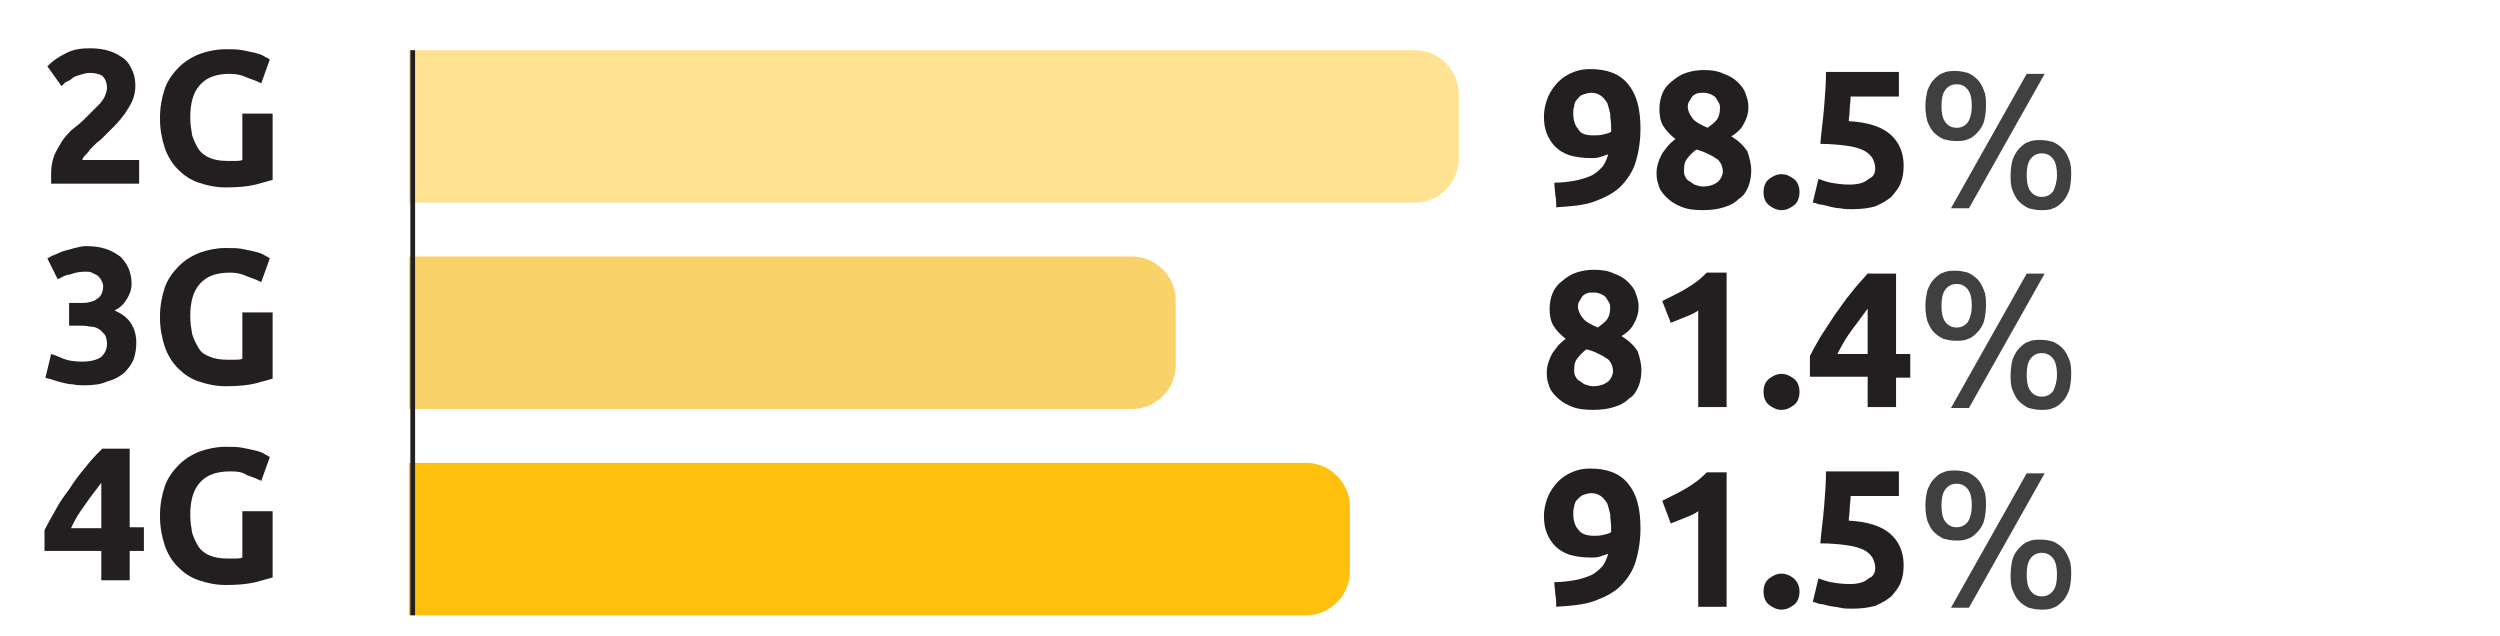
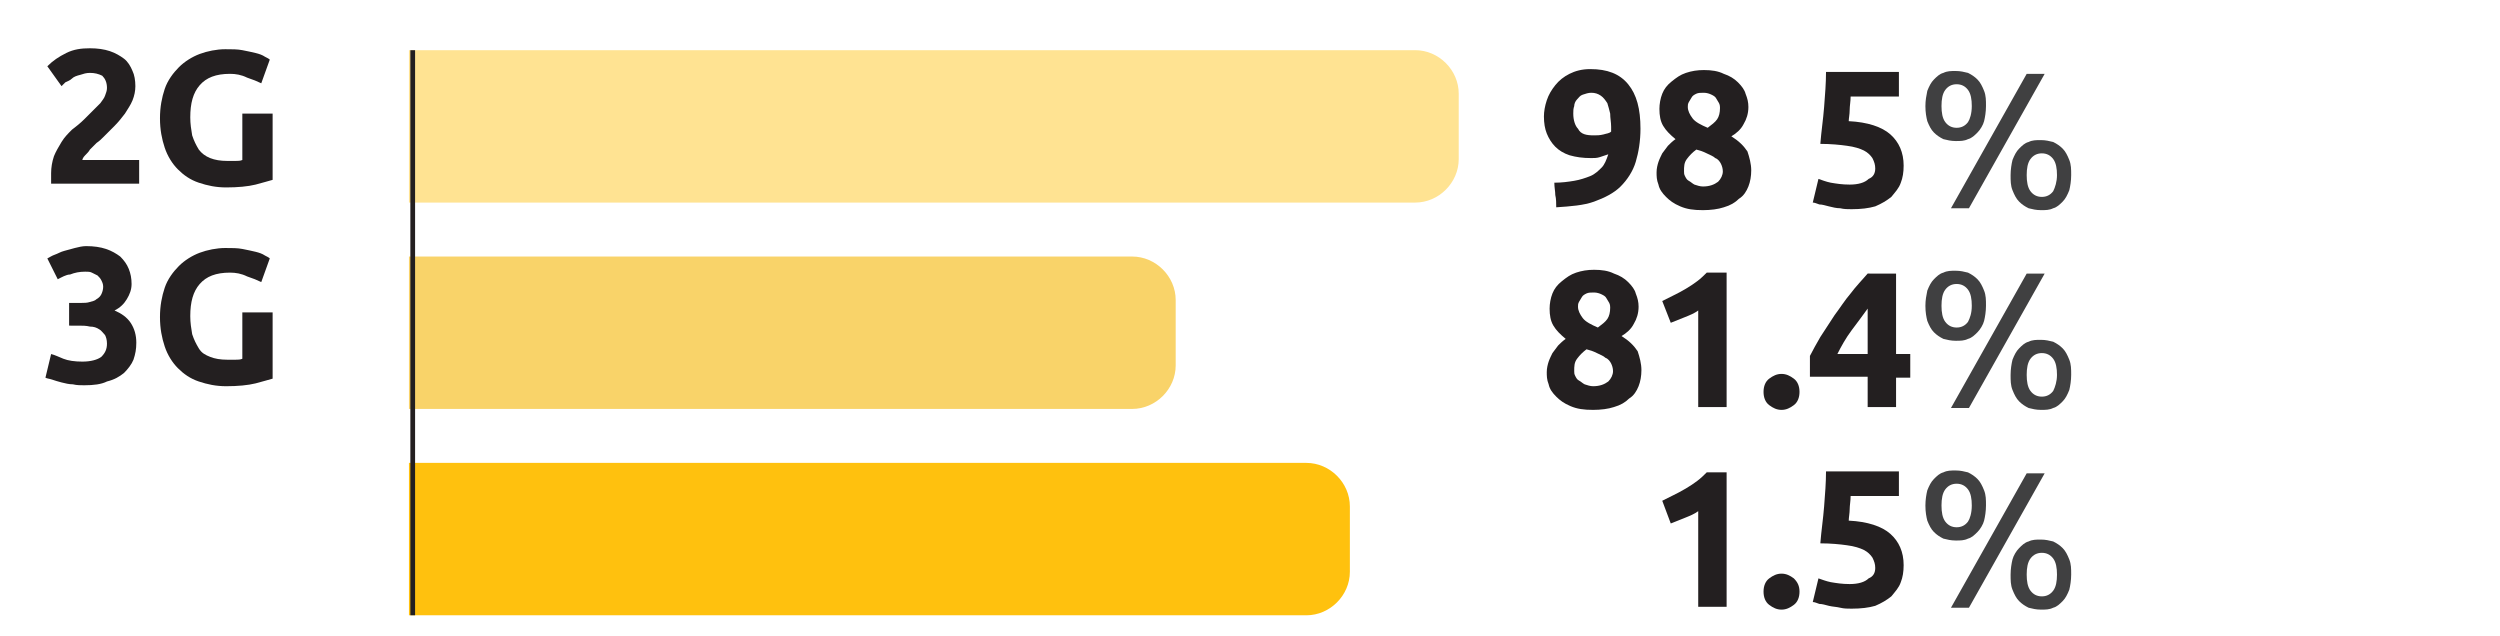
<svg xmlns="http://www.w3.org/2000/svg" xmlns:xlink="http://www.w3.org/1999/xlink" version="1.1" id="Layer_1" x="0px" y="0px" viewBox="0 0 264.1 67.2" style="enable-background:new 0 0 264.1 67.2;" xml:space="preserve">
  <style type="text/css">
	.st0{fill:#231F20;}
	.st1{fill:#404041;}
	.st2{fill:none;}
	.st3{clip-path:url(#SVGID_2_);fill:#F9D369;}
	.st4{clip-path:url(#SVGID_2_);fill:#FFC10E;}
	.st5{clip-path:url(#SVGID_2_);fill:#FFE392;}
	.st6{clip-path:url(#SVGID_2_);fill:none;stroke:#231F20;stroke-width:0.5;}
</style>
  <g>
    <g>
      <path class="st0" d="M14.3,9.1c0,0.5-0.1,1-0.3,1.5c-0.2,0.5-0.5,0.9-0.8,1.4c-0.3,0.4-0.7,0.9-1.1,1.3c-0.4,0.4-0.8,0.8-1.2,1.2    c-0.2,0.2-0.4,0.4-0.7,0.6c-0.2,0.2-0.5,0.5-0.7,0.7C9.4,16,9.2,16.2,9,16.4c-0.2,0.2-0.3,0.4-0.3,0.5h6v2.5H5.4    c0-0.1,0-0.3,0-0.6c0-0.2,0-0.4,0-0.5c0-0.6,0.1-1.2,0.3-1.8c0.2-0.5,0.5-1,0.8-1.5c0.3-0.5,0.7-0.9,1.1-1.3    C8,13.4,8.5,13,8.9,12.6c0.3-0.3,0.6-0.6,0.9-0.9s0.5-0.5,0.8-0.8c0.2-0.3,0.4-0.5,0.5-0.8c0.1-0.3,0.2-0.5,0.2-0.8    c0-0.6-0.2-1-0.5-1.3C10.4,7.8,10,7.7,9.5,7.7c-0.4,0-0.7,0.1-1,0.2C8.1,8,7.8,8.1,7.6,8.3S7.1,8.6,6.9,8.7C6.7,8.9,6.6,9,6.5,9.1    L5,7C5.6,6.4,6.2,6,7,5.6c0.8-0.4,1.6-0.5,2.5-0.5c0.8,0,1.5,0.1,2.1,0.3c0.6,0.2,1.1,0.5,1.5,0.8c0.4,0.3,0.7,0.8,0.9,1.3    C14.2,7.9,14.3,8.5,14.3,9.1z" />
      <path class="st0" d="M24.3,7.8c-1.5,0-2.5,0.4-3.2,1.2c-0.7,0.8-1,1.9-1,3.4c0,0.7,0.1,1.3,0.2,1.9c0.2,0.6,0.4,1,0.7,1.5    c0.3,0.4,0.7,0.7,1.2,0.9S23.3,17,24,17c0.4,0,0.7,0,0.9,0c0.2,0,0.5,0,0.7-0.1V12h3.2v7c-0.4,0.1-1,0.3-1.8,0.5    c-0.8,0.2-1.9,0.3-3.1,0.3c-1.1,0-2-0.2-2.9-0.5s-1.6-0.8-2.2-1.4c-0.6-0.6-1.1-1.4-1.4-2.3c-0.3-0.9-0.5-1.9-0.5-3.1    c0-1.2,0.2-2.2,0.5-3.1s0.9-1.7,1.5-2.3c0.6-0.6,1.4-1.1,2.2-1.4s1.8-0.5,2.7-0.5c0.7,0,1.3,0,1.8,0.1s1,0.2,1.4,0.3    c0.4,0.1,0.7,0.2,1,0.4c0.2,0.1,0.4,0.2,0.5,0.3l-0.9,2.5c-0.4-0.2-0.9-0.4-1.5-0.6C25.5,7.9,24.9,7.8,24.3,7.8z" />
    </g>
    <g>
      <path class="st0" d="M8.9,40.7c-0.4,0-0.8,0-1.2-0.1c-0.4,0-0.8-0.1-1.2-0.2c-0.4-0.1-0.7-0.2-1-0.3S5,40,4.8,39.9l0.6-2.5    c0.4,0.1,0.8,0.3,1.3,0.5s1.2,0.3,2,0.3c0.9,0,1.6-0.2,2-0.5c0.4-0.4,0.6-0.8,0.6-1.4c0-0.4-0.1-0.7-0.2-0.9    c-0.2-0.2-0.4-0.5-0.6-0.6c-0.3-0.2-0.6-0.3-1-0.3c-0.4-0.1-0.8-0.1-1.2-0.1H7.3v-2.4h1.3c0.3,0,0.6,0,0.9-0.1    c0.3-0.1,0.5-0.1,0.7-0.3c0.2-0.1,0.4-0.3,0.5-0.5c0.1-0.2,0.2-0.5,0.2-0.8c0-0.3-0.1-0.5-0.2-0.7s-0.2-0.3-0.4-0.5    c-0.2-0.1-0.4-0.2-0.6-0.3c-0.2-0.1-0.4-0.1-0.7-0.1c-0.6,0-1.1,0.1-1.6,0.3C7,29,6.5,29.3,6.1,29.5L5,27.3    c0.2-0.1,0.5-0.3,0.8-0.4c0.3-0.1,0.6-0.3,1-0.4c0.4-0.1,0.7-0.2,1.1-0.3S8.7,26,9.1,26c0.8,0,1.5,0.1,2.1,0.3    c0.6,0.2,1.1,0.5,1.5,0.8c0.4,0.4,0.7,0.8,0.9,1.3s0.3,1,0.3,1.6c0,0.6-0.2,1.1-0.5,1.6c-0.3,0.5-0.7,0.9-1.3,1.2    c0.7,0.3,1.3,0.7,1.7,1.3c0.4,0.6,0.6,1.3,0.6,2.1c0,0.7-0.1,1.2-0.3,1.8c-0.2,0.5-0.6,1-1,1.4c-0.5,0.4-1,0.7-1.8,0.9    C10.7,40.6,9.9,40.7,8.9,40.7z" />
      <path class="st0" d="M24.3,28.8c-1.5,0-2.5,0.4-3.2,1.2c-0.7,0.8-1,1.9-1,3.4c0,0.7,0.1,1.3,0.2,1.9c0.2,0.6,0.4,1,0.7,1.5    s0.7,0.7,1.2,0.9S23.3,38,24,38c0.4,0,0.7,0,0.9,0c0.2,0,0.5,0,0.7-0.1V33h3.2v7c-0.4,0.1-1,0.3-1.8,0.5c-0.8,0.2-1.9,0.3-3.1,0.3    c-1.1,0-2-0.2-2.9-0.5s-1.6-0.8-2.2-1.4c-0.6-0.6-1.1-1.4-1.4-2.3c-0.3-0.9-0.5-1.9-0.5-3.1c0-1.2,0.2-2.2,0.5-3.1    s0.9-1.7,1.5-2.3c0.6-0.6,1.4-1.1,2.2-1.4s1.8-0.5,2.7-0.5c0.7,0,1.3,0,1.8,0.1s1,0.2,1.4,0.3c0.4,0.1,0.7,0.2,1,0.4    c0.2,0.1,0.4,0.2,0.5,0.3l-0.9,2.5c-0.4-0.2-0.9-0.4-1.5-0.6C25.5,28.9,24.9,28.8,24.3,28.8z" />
    </g>
    <g>
-       <path class="st0" d="M13.7,47.3v8.4h1.5v2.5h-1.5v3.1h-3v-3.1H4.7V56c0.3-0.6,0.7-1.3,1.1-2c0.4-0.8,0.9-1.5,1.5-2.3    c0.5-0.8,1.1-1.6,1.7-2.3c0.6-0.8,1.2-1.4,1.8-2H13.7z M10.7,51c-0.5,0.7-1.1,1.4-1.7,2.3c-0.6,0.8-1.1,1.6-1.5,2.5h3.2V51z" />
-       <path class="st0" d="M24.3,49.8c-1.5,0-2.5,0.4-3.2,1.2c-0.7,0.8-1,1.9-1,3.4c0,0.7,0.1,1.3,0.2,1.9c0.2,0.6,0.4,1,0.7,1.5    c0.3,0.4,0.7,0.7,1.2,0.9S23.3,59,24,59c0.4,0,0.7,0,0.9,0c0.2,0,0.5,0,0.7-0.1V54h3.2v7c-0.4,0.1-1,0.3-1.8,0.5    c-0.8,0.2-1.9,0.3-3.1,0.3c-1.1,0-2-0.2-2.9-0.5c-0.9-0.3-1.6-0.8-2.2-1.4c-0.6-0.6-1.1-1.4-1.4-2.3c-0.3-0.9-0.5-1.9-0.5-3.1    c0-1.2,0.2-2.2,0.5-3.1s0.9-1.7,1.5-2.3c0.6-0.6,1.4-1.1,2.2-1.4s1.8-0.5,2.7-0.5c0.7,0,1.3,0,1.8,0.1s1,0.2,1.4,0.3    c0.4,0.1,0.7,0.2,1,0.4c0.2,0.1,0.4,0.2,0.5,0.3l-0.9,2.5c-0.4-0.2-0.9-0.4-1.5-0.6C25.5,49.8,24.9,49.8,24.3,49.8z" />
-     </g>
+       </g>
    <g>
      <path class="st0" d="M169.9,16.3c-0.3,0.1-0.6,0.2-0.9,0.3c-0.3,0.1-0.6,0.1-0.9,0.1c-0.9,0-1.6-0.1-2.3-0.3    c-0.6-0.2-1.1-0.5-1.5-0.9s-0.7-0.9-0.9-1.4c-0.2-0.5-0.3-1.1-0.3-1.8c0-0.5,0.1-1.1,0.3-1.7s0.5-1.1,0.9-1.6    c0.4-0.5,0.9-0.9,1.5-1.2c0.6-0.3,1.3-0.5,2.2-0.5c1.8,0,3.1,0.5,4,1.6s1.3,2.6,1.3,4.7c0,1.3-0.2,2.5-0.5,3.5    c-0.3,1-0.9,1.9-1.6,2.6c-0.7,0.7-1.7,1.2-2.8,1.6c-1.1,0.4-2.5,0.5-4,0.6c0-0.4,0-0.9-0.1-1.3c0-0.4-0.1-0.8-0.1-1.3    c0.8,0,1.5-0.1,2.1-0.2s1.2-0.3,1.7-0.5c0.5-0.2,0.9-0.6,1.2-0.9C169.5,17.4,169.7,16.9,169.9,16.3z M168.4,14.3    c0.3,0,0.6,0,1-0.1c0.3-0.1,0.6-0.1,0.8-0.3v-0.2c0-0.1,0-0.1,0-0.2c0-0.1,0-0.1,0-0.1c0-0.5-0.1-0.9-0.1-1.4    c-0.1-0.4-0.2-0.8-0.3-1.1c-0.2-0.3-0.4-0.6-0.7-0.8c-0.3-0.2-0.6-0.3-1-0.3c-0.3,0-0.6,0.1-0.9,0.2s-0.4,0.3-0.6,0.5    c-0.2,0.2-0.3,0.5-0.3,0.7c-0.1,0.3-0.1,0.5-0.1,0.8c0,0.7,0.2,1.3,0.5,1.6C167,14.2,167.6,14.3,168.4,14.3z" />
      <path class="st0" d="M185,18c0,0.6-0.1,1.2-0.3,1.7c-0.2,0.5-0.5,1-1,1.3c-0.4,0.4-0.9,0.7-1.6,0.9c-0.6,0.2-1.4,0.3-2.2,0.3    c-1,0-1.7-0.1-2.4-0.4s-1.1-0.6-1.5-1c-0.4-0.4-0.7-0.8-0.8-1.3c-0.2-0.5-0.2-0.9-0.2-1.3c0-0.4,0.1-0.8,0.2-1.1    c0.1-0.3,0.3-0.7,0.4-0.9c0.2-0.3,0.4-0.5,0.6-0.8c0.2-0.2,0.5-0.5,0.8-0.7c-0.6-0.5-1-0.9-1.3-1.4c-0.3-0.5-0.4-1.1-0.4-1.8    c0-0.5,0.1-1.1,0.3-1.6s0.5-0.9,1-1.3s0.9-0.7,1.5-0.9c0.6-0.2,1.2-0.3,1.9-0.3c0.8,0,1.5,0.1,2.1,0.4c0.6,0.2,1.1,0.5,1.5,0.9    c0.4,0.4,0.7,0.8,0.8,1.2c0.2,0.5,0.3,0.9,0.3,1.4c0,0.7-0.2,1.3-0.5,1.8c-0.3,0.6-0.8,1-1.3,1.3c0.8,0.5,1.3,1,1.7,1.6    C184.8,16.6,185,17.3,185,18z M177.9,18.1c0,0.2,0,0.3,0.1,0.5c0.1,0.2,0.2,0.4,0.4,0.5s0.4,0.3,0.6,0.4c0.3,0.1,0.6,0.2,0.9,0.2    c0.7,0,1.2-0.2,1.6-0.5c0.3-0.3,0.5-0.7,0.5-1.1c0-0.3-0.1-0.6-0.2-0.8s-0.3-0.5-0.6-0.6c-0.2-0.2-0.5-0.3-0.9-0.5    s-0.7-0.3-1.1-0.4c-0.4,0.3-0.7,0.6-1,1S177.9,17.6,177.9,18.1z M181.7,11.4c0-0.1,0-0.3-0.1-0.5c-0.1-0.2-0.2-0.3-0.3-0.5    s-0.3-0.3-0.5-0.4c-0.2-0.1-0.5-0.2-0.8-0.2c-0.3,0-0.6,0-0.8,0.1c-0.2,0.1-0.4,0.2-0.5,0.4c-0.1,0.2-0.2,0.3-0.3,0.5    c-0.1,0.2-0.1,0.3-0.1,0.5c0,0.4,0.2,0.8,0.5,1.2c0.3,0.4,0.9,0.7,1.6,1c0.4-0.3,0.8-0.6,1-0.9S181.7,11.9,181.7,11.4z" />
-       <path class="st0" d="M190.1,20.3c0,0.6-0.2,1.1-0.6,1.4s-0.8,0.5-1.3,0.5s-0.9-0.2-1.3-0.5c-0.4-0.3-0.6-0.8-0.6-1.4    s0.2-1.1,0.6-1.4c0.4-0.3,0.8-0.5,1.3-0.5s0.9,0.2,1.3,0.5S190.1,19.7,190.1,20.3z" />
      <path class="st0" d="M198.1,17.8c0-0.4-0.1-0.7-0.3-1.1c-0.2-0.3-0.5-0.6-0.9-0.8c-0.4-0.2-1-0.4-1.8-0.5    c-0.7-0.1-1.7-0.2-2.8-0.2c0.1-1.3,0.3-2.6,0.4-3.9c0.1-1.3,0.2-2.5,0.2-3.7h7.7v2.6h-5.1c0,0.5-0.1,1-0.1,1.4    c0,0.5-0.1,0.9-0.1,1.2c2,0.1,3.5,0.6,4.4,1.4s1.4,1.9,1.4,3.3c0,0.7-0.1,1.3-0.3,1.8c-0.2,0.6-0.6,1-1,1.5c-0.5,0.4-1,0.7-1.7,1    c-0.7,0.2-1.5,0.3-2.5,0.3c-0.4,0-0.8,0-1.2-0.1c-0.4,0-0.8-0.1-1.2-0.2c-0.4-0.1-0.7-0.2-1-0.2c-0.3-0.1-0.5-0.2-0.7-0.2l0.6-2.5    c0.3,0.1,0.8,0.3,1.3,0.4c0.6,0.1,1.2,0.2,2,0.2c0.9,0,1.6-0.2,2-0.6C197.9,18.7,198.1,18.3,198.1,17.8z" />
    </g>
    <g>
      <path class="st1" d="M203.4,11.2c0-0.6,0.1-1.1,0.2-1.6c0.2-0.5,0.4-0.9,0.7-1.2c0.3-0.3,0.6-0.6,1-0.7c0.4-0.2,0.8-0.2,1.3-0.2    s0.9,0.1,1.3,0.2c0.4,0.2,0.7,0.4,1,0.7c0.3,0.3,0.5,0.7,0.7,1.2c0.2,0.5,0.2,1,0.2,1.6c0,0.6-0.1,1.2-0.2,1.6s-0.4,0.9-0.7,1.2    s-0.6,0.6-1,0.7c-0.4,0.2-0.8,0.2-1.3,0.2s-0.9-0.1-1.3-0.2c-0.4-0.2-0.7-0.4-1-0.7s-0.5-0.7-0.7-1.2    C203.5,12.4,203.4,11.9,203.4,11.2z M208.3,11.2c0-0.7-0.1-1.3-0.4-1.7c-0.3-0.4-0.7-0.6-1.2-0.6c-0.5,0-0.9,0.2-1.2,0.6    c-0.3,0.4-0.4,1-0.4,1.7c0,0.7,0.1,1.3,0.4,1.7c0.3,0.4,0.7,0.6,1.2,0.6c0.5,0,0.9-0.2,1.2-0.6C208.1,12.6,208.3,12,208.3,11.2z     M216,7.8l-8,14.2h-1.9l8-14.2H216z M212.4,18.5c0-0.6,0.1-1.2,0.2-1.6c0.2-0.5,0.4-0.9,0.7-1.2c0.3-0.3,0.6-0.6,1-0.7    c0.4-0.2,0.8-0.2,1.3-0.2s0.9,0.1,1.3,0.2c0.4,0.2,0.7,0.4,1,0.7c0.3,0.3,0.5,0.7,0.7,1.2c0.2,0.5,0.2,1,0.2,1.6    c0,0.6-0.1,1.2-0.2,1.6c-0.2,0.5-0.4,0.9-0.7,1.2s-0.6,0.6-1,0.7c-0.4,0.2-0.8,0.2-1.3,0.2s-0.9-0.1-1.3-0.2    c-0.4-0.2-0.7-0.4-1-0.7c-0.3-0.3-0.5-0.7-0.7-1.2S212.4,19.1,212.4,18.5z M217.3,18.5c0-0.7-0.1-1.3-0.4-1.7    c-0.3-0.4-0.7-0.6-1.2-0.6c-0.5,0-0.9,0.2-1.2,0.6c-0.3,0.4-0.4,1-0.4,1.7c0,0.7,0.1,1.3,0.4,1.7c0.3,0.4,0.7,0.6,1.2,0.6    c0.5,0,0.9-0.2,1.2-0.6C217.1,19.8,217.3,19.2,217.3,18.5z" />
    </g>
    <g>
      <path class="st0" d="M173.4,39.1c0,0.6-0.1,1.2-0.3,1.7c-0.2,0.5-0.5,1-1,1.3c-0.4,0.4-0.9,0.7-1.6,0.9c-0.6,0.2-1.4,0.3-2.2,0.3    c-1,0-1.7-0.1-2.4-0.4s-1.1-0.6-1.5-1c-0.4-0.4-0.7-0.8-0.8-1.3c-0.2-0.5-0.2-0.9-0.2-1.3c0-0.4,0.1-0.8,0.2-1.1    c0.1-0.3,0.3-0.7,0.4-0.9c0.2-0.3,0.4-0.5,0.6-0.8c0.2-0.2,0.5-0.5,0.8-0.7c-0.6-0.5-1-0.9-1.3-1.4c-0.3-0.5-0.4-1.1-0.4-1.8    c0-0.5,0.1-1.1,0.3-1.6s0.5-0.9,1-1.3s0.9-0.7,1.5-0.9c0.6-0.2,1.2-0.3,1.9-0.3c0.8,0,1.5,0.1,2.1,0.4c0.6,0.2,1.1,0.5,1.5,0.9    c0.4,0.4,0.7,0.8,0.8,1.2c0.2,0.5,0.3,0.9,0.3,1.4c0,0.7-0.2,1.3-0.5,1.8c-0.3,0.6-0.8,1-1.3,1.3c0.8,0.5,1.3,1,1.7,1.6    C173.2,37.7,173.4,38.4,173.4,39.1z M166.3,39.2c0,0.2,0,0.3,0.1,0.5c0.1,0.2,0.2,0.4,0.4,0.5s0.4,0.3,0.6,0.4    c0.3,0.1,0.6,0.2,0.9,0.2c0.7,0,1.2-0.2,1.6-0.5c0.3-0.3,0.5-0.7,0.5-1.1c0-0.3-0.1-0.6-0.2-0.8s-0.3-0.5-0.6-0.6    c-0.2-0.2-0.5-0.3-0.9-0.5s-0.7-0.3-1.1-0.4c-0.4,0.3-0.7,0.6-1,1S166.3,38.7,166.3,39.2z M170.1,32.5c0-0.1,0-0.3-0.1-0.5    c-0.1-0.2-0.2-0.3-0.3-0.5s-0.3-0.3-0.5-0.4c-0.2-0.1-0.5-0.2-0.8-0.2c-0.3,0-0.6,0-0.8,0.1c-0.2,0.1-0.4,0.2-0.5,0.4    c-0.1,0.2-0.2,0.3-0.3,0.5c-0.1,0.2-0.1,0.3-0.1,0.5c0,0.4,0.2,0.8,0.5,1.2c0.3,0.4,0.9,0.7,1.6,1c0.4-0.3,0.8-0.6,1-0.9    S170.1,33,170.1,32.5z" />
      <path class="st0" d="M175.6,31.8c0.4-0.2,0.8-0.4,1.2-0.6s0.8-0.4,1.3-0.7s0.8-0.5,1.2-0.8c0.4-0.3,0.7-0.6,1-0.9h2.1V43h-3V32.8    c-0.4,0.3-0.9,0.5-1.4,0.7c-0.5,0.2-1,0.4-1.5,0.6L175.6,31.8z" />
      <path class="st0" d="M190.1,41.4c0,0.6-0.2,1.1-0.6,1.4s-0.8,0.5-1.3,0.5s-0.9-0.2-1.3-0.5c-0.4-0.3-0.6-0.8-0.6-1.4    s0.2-1.1,0.6-1.4c0.4-0.3,0.8-0.5,1.3-0.5s0.9,0.2,1.3,0.5S190.1,40.8,190.1,41.4z" />
      <path class="st0" d="M200.3,28.9v8.5h1.5v2.5h-1.5V43h-3v-3.2h-6.1v-2.2c0.3-0.6,0.7-1.3,1.1-2c0.5-0.8,1-1.5,1.5-2.3    c0.6-0.8,1.1-1.6,1.7-2.3c0.6-0.8,1.2-1.4,1.8-2.1H200.3z M197.3,32.6c-0.5,0.7-1.1,1.5-1.7,2.3c-0.6,0.8-1.1,1.7-1.5,2.5h3.2    V32.6z" />
    </g>
    <g>
      <path class="st1" d="M203.4,32.3c0-0.6,0.1-1.1,0.2-1.6c0.2-0.5,0.4-0.9,0.7-1.2c0.3-0.3,0.6-0.6,1-0.7c0.4-0.2,0.8-0.2,1.3-0.2    s0.9,0.1,1.3,0.2c0.4,0.2,0.7,0.4,1,0.7c0.3,0.3,0.5,0.7,0.7,1.2c0.2,0.5,0.2,1,0.2,1.6c0,0.6-0.1,1.2-0.2,1.6s-0.4,0.9-0.7,1.2    s-0.6,0.6-1,0.7c-0.4,0.2-0.8,0.2-1.3,0.2s-0.9-0.1-1.3-0.2c-0.4-0.2-0.7-0.4-1-0.7s-0.5-0.7-0.7-1.2    C203.5,33.5,203.4,33,203.4,32.3z M208.3,32.3c0-0.7-0.1-1.3-0.4-1.7c-0.3-0.4-0.7-0.6-1.2-0.6c-0.5,0-0.9,0.2-1.2,0.6    c-0.3,0.4-0.4,1-0.4,1.7c0,0.7,0.1,1.3,0.4,1.7c0.3,0.4,0.7,0.6,1.2,0.6c0.5,0,0.9-0.2,1.2-0.6C208.1,33.6,208.3,33.1,208.3,32.3z     M216,28.9l-8,14.2h-1.9l8-14.2H216z M212.4,39.6c0-0.6,0.1-1.2,0.2-1.6c0.2-0.5,0.4-0.9,0.7-1.2c0.3-0.3,0.6-0.6,1-0.7    c0.4-0.2,0.8-0.2,1.3-0.2s0.9,0.1,1.3,0.2c0.4,0.2,0.7,0.4,1,0.7c0.3,0.3,0.5,0.7,0.7,1.2c0.2,0.5,0.2,1,0.2,1.6    c0,0.6-0.1,1.2-0.2,1.6c-0.2,0.5-0.4,0.9-0.7,1.2s-0.6,0.6-1,0.7c-0.4,0.2-0.8,0.2-1.3,0.2s-0.9-0.1-1.3-0.2    c-0.4-0.2-0.7-0.4-1-0.7c-0.3-0.3-0.5-0.7-0.7-1.2S212.4,40.2,212.4,39.6z M217.3,39.6c0-0.7-0.1-1.3-0.4-1.7    c-0.3-0.4-0.7-0.6-1.2-0.6c-0.5,0-0.9,0.2-1.2,0.6c-0.3,0.4-0.4,1-0.4,1.7c0,0.7,0.1,1.3,0.4,1.7c0.3,0.4,0.7,0.6,1.2,0.6    c0.5,0,0.9-0.2,1.2-0.6C217.1,40.9,217.3,40.3,217.3,39.6z" />
    </g>
    <g>
-       <path class="st0" d="M169.9,58.5c-0.3,0.1-0.6,0.2-0.9,0.3c-0.3,0.1-0.6,0.1-0.9,0.1c-0.9,0-1.6-0.1-2.3-0.3    c-0.6-0.2-1.1-0.5-1.5-0.9s-0.7-0.9-0.9-1.4c-0.2-0.5-0.3-1.1-0.3-1.8c0-0.5,0.1-1.1,0.3-1.7c0.2-0.6,0.5-1.1,0.9-1.6    c0.4-0.5,0.9-0.9,1.5-1.2c0.6-0.3,1.3-0.5,2.2-0.5c1.8,0,3.1,0.5,4,1.6c0.9,1.1,1.3,2.6,1.3,4.7c0,1.3-0.2,2.5-0.5,3.5    c-0.3,1-0.9,1.9-1.6,2.6c-0.7,0.7-1.7,1.2-2.8,1.6c-1.1,0.4-2.5,0.5-4,0.6c0-0.4,0-0.9-0.1-1.3c0-0.4-0.1-0.8-0.1-1.3    c0.8,0,1.5-0.1,2.1-0.2c0.6-0.1,1.2-0.3,1.7-0.5s0.9-0.6,1.2-0.9C169.5,59.6,169.7,59.1,169.9,58.5z M168.4,56.6    c0.3,0,0.6,0,1-0.1c0.3-0.1,0.6-0.1,0.8-0.3V56c0-0.1,0-0.1,0-0.2c0-0.1,0-0.1,0-0.1c0-0.5-0.1-0.9-0.1-1.4    c-0.1-0.4-0.2-0.8-0.3-1.1c-0.2-0.3-0.4-0.6-0.7-0.8c-0.3-0.2-0.6-0.3-1-0.3c-0.3,0-0.6,0.1-0.9,0.2c-0.2,0.1-0.4,0.3-0.6,0.5    c-0.2,0.2-0.3,0.5-0.3,0.7c-0.1,0.3-0.1,0.5-0.1,0.8c0,0.7,0.2,1.3,0.5,1.6C167,56.4,167.6,56.6,168.4,56.6z" />
      <path class="st0" d="M175.6,52.9c0.4-0.2,0.8-0.4,1.2-0.6s0.8-0.4,1.3-0.7s0.8-0.5,1.2-0.8c0.4-0.3,0.7-0.6,1-0.9h2.1v14.2h-3V54    c-0.4,0.3-0.9,0.5-1.4,0.7c-0.5,0.2-1,0.4-1.5,0.6L175.6,52.9z" />
      <path class="st0" d="M190.1,62.5c0,0.6-0.2,1.1-0.6,1.4c-0.4,0.3-0.8,0.5-1.3,0.5s-0.9-0.2-1.3-0.5c-0.4-0.3-0.6-0.8-0.6-1.4    s0.2-1.1,0.6-1.4c0.4-0.3,0.8-0.5,1.3-0.5s0.9,0.2,1.3,0.5C189.9,61.5,190.1,61.9,190.1,62.5z" />
      <path class="st0" d="M198.1,60c0-0.4-0.1-0.7-0.3-1.1c-0.2-0.3-0.5-0.6-0.9-0.8c-0.4-0.2-1-0.4-1.8-0.5c-0.7-0.1-1.7-0.2-2.8-0.2    c0.1-1.3,0.3-2.6,0.4-3.9c0.1-1.3,0.2-2.5,0.2-3.7h7.7v2.6h-5.1c0,0.5-0.1,1-0.1,1.4s-0.1,0.9-0.1,1.2c2,0.1,3.5,0.6,4.4,1.4    s1.4,1.9,1.4,3.3c0,0.7-0.1,1.3-0.3,1.8c-0.2,0.6-0.6,1-1,1.5c-0.5,0.4-1,0.7-1.7,1c-0.7,0.2-1.5,0.3-2.5,0.3    c-0.4,0-0.8,0-1.2-0.1s-0.8-0.1-1.2-0.2c-0.4-0.1-0.7-0.2-1-0.2c-0.3-0.1-0.5-0.2-0.7-0.2l0.6-2.5c0.3,0.1,0.8,0.3,1.3,0.4    c0.6,0.1,1.2,0.2,2,0.2c0.9,0,1.6-0.2,2-0.6C197.9,60.9,198.1,60.5,198.1,60z" />
    </g>
    <rect x="142.1" y="-9.8" class="st2" width="151.1" height="80.7" />
    <g>
      <path class="st1" d="M203.4,53.4c0-0.6,0.1-1.2,0.2-1.6c0.2-0.5,0.4-0.9,0.7-1.2c0.3-0.3,0.6-0.6,1-0.7c0.4-0.2,0.8-0.2,1.3-0.2    s0.9,0.1,1.3,0.2c0.4,0.2,0.7,0.4,1,0.7c0.3,0.3,0.5,0.7,0.7,1.2s0.2,1,0.2,1.6c0,0.6-0.1,1.2-0.2,1.6s-0.4,0.9-0.7,1.2    c-0.3,0.3-0.6,0.6-1,0.7c-0.4,0.2-0.8,0.2-1.3,0.2s-0.9-0.1-1.3-0.2c-0.4-0.2-0.7-0.4-1-0.7c-0.3-0.3-0.5-0.7-0.7-1.2    C203.5,54.6,203.4,54.1,203.4,53.4z M208.3,53.4c0-0.7-0.1-1.3-0.4-1.7c-0.3-0.4-0.7-0.6-1.2-0.6c-0.5,0-0.9,0.2-1.2,0.6    s-0.4,1-0.4,1.7s0.1,1.3,0.4,1.7s0.7,0.6,1.2,0.6c0.5,0,0.9-0.2,1.2-0.6C208.1,54.8,208.3,54.2,208.3,53.4z M216,50l-8,14.2h-1.9    l8-14.2H216z M212.4,60.7c0-0.6,0.1-1.2,0.2-1.6s0.4-0.9,0.7-1.2c0.3-0.3,0.6-0.6,1-0.7c0.4-0.2,0.8-0.2,1.3-0.2s0.9,0.1,1.3,0.2    c0.4,0.2,0.7,0.4,1,0.7c0.3,0.3,0.5,0.7,0.7,1.2c0.2,0.5,0.2,1,0.2,1.6c0,0.6-0.1,1.2-0.2,1.6c-0.2,0.5-0.4,0.9-0.7,1.2    c-0.3,0.3-0.6,0.6-1,0.7c-0.4,0.2-0.8,0.2-1.3,0.2s-0.9-0.1-1.3-0.2c-0.4-0.2-0.7-0.4-1-0.7c-0.3-0.3-0.5-0.7-0.7-1.2    S212.4,61.3,212.4,60.7z M217.3,60.7c0-0.7-0.1-1.3-0.4-1.7s-0.7-0.6-1.2-0.6c-0.5,0-0.9,0.2-1.2,0.6c-0.3,0.4-0.4,1-0.4,1.7    s0.1,1.3,0.4,1.7c0.3,0.4,0.7,0.6,1.2,0.6c0.5,0,0.9-0.2,1.2-0.6S217.3,61.4,217.3,60.7z" />
    </g>
  </g>
  <g>
    <defs>
      <rect id="SVGID_1_" x="43" y="5.3" width="111.1" height="59.7" />
    </defs>
    <clipPath id="SVGID_2_">
      <use xlink:href="#SVGID_1_" style="overflow:visible;" />
    </clipPath>
    <path class="st3" d="M124.2,31.7c0-2.5-2.1-4.6-4.6-4.6H43.2v16.1h76.4c2.5,0,4.6-2.1,4.6-4.6V31.7z" />
    <path class="st4" d="M142.6,53.5c0-2.5-2.1-4.6-4.6-4.6H43.2V65H138c2.5,0,4.6-2.1,4.6-4.6V53.5z" />
    <path class="st5" d="M154.1,9.9c0-2.5-2.1-4.6-4.6-4.6H43.2v16.1h106.3c2.5,0,4.6-2.1,4.6-4.6V9.9z" />
    <line class="st6" x1="43.6" y1="5.3" x2="43.6" y2="65" />
  </g>
</svg>